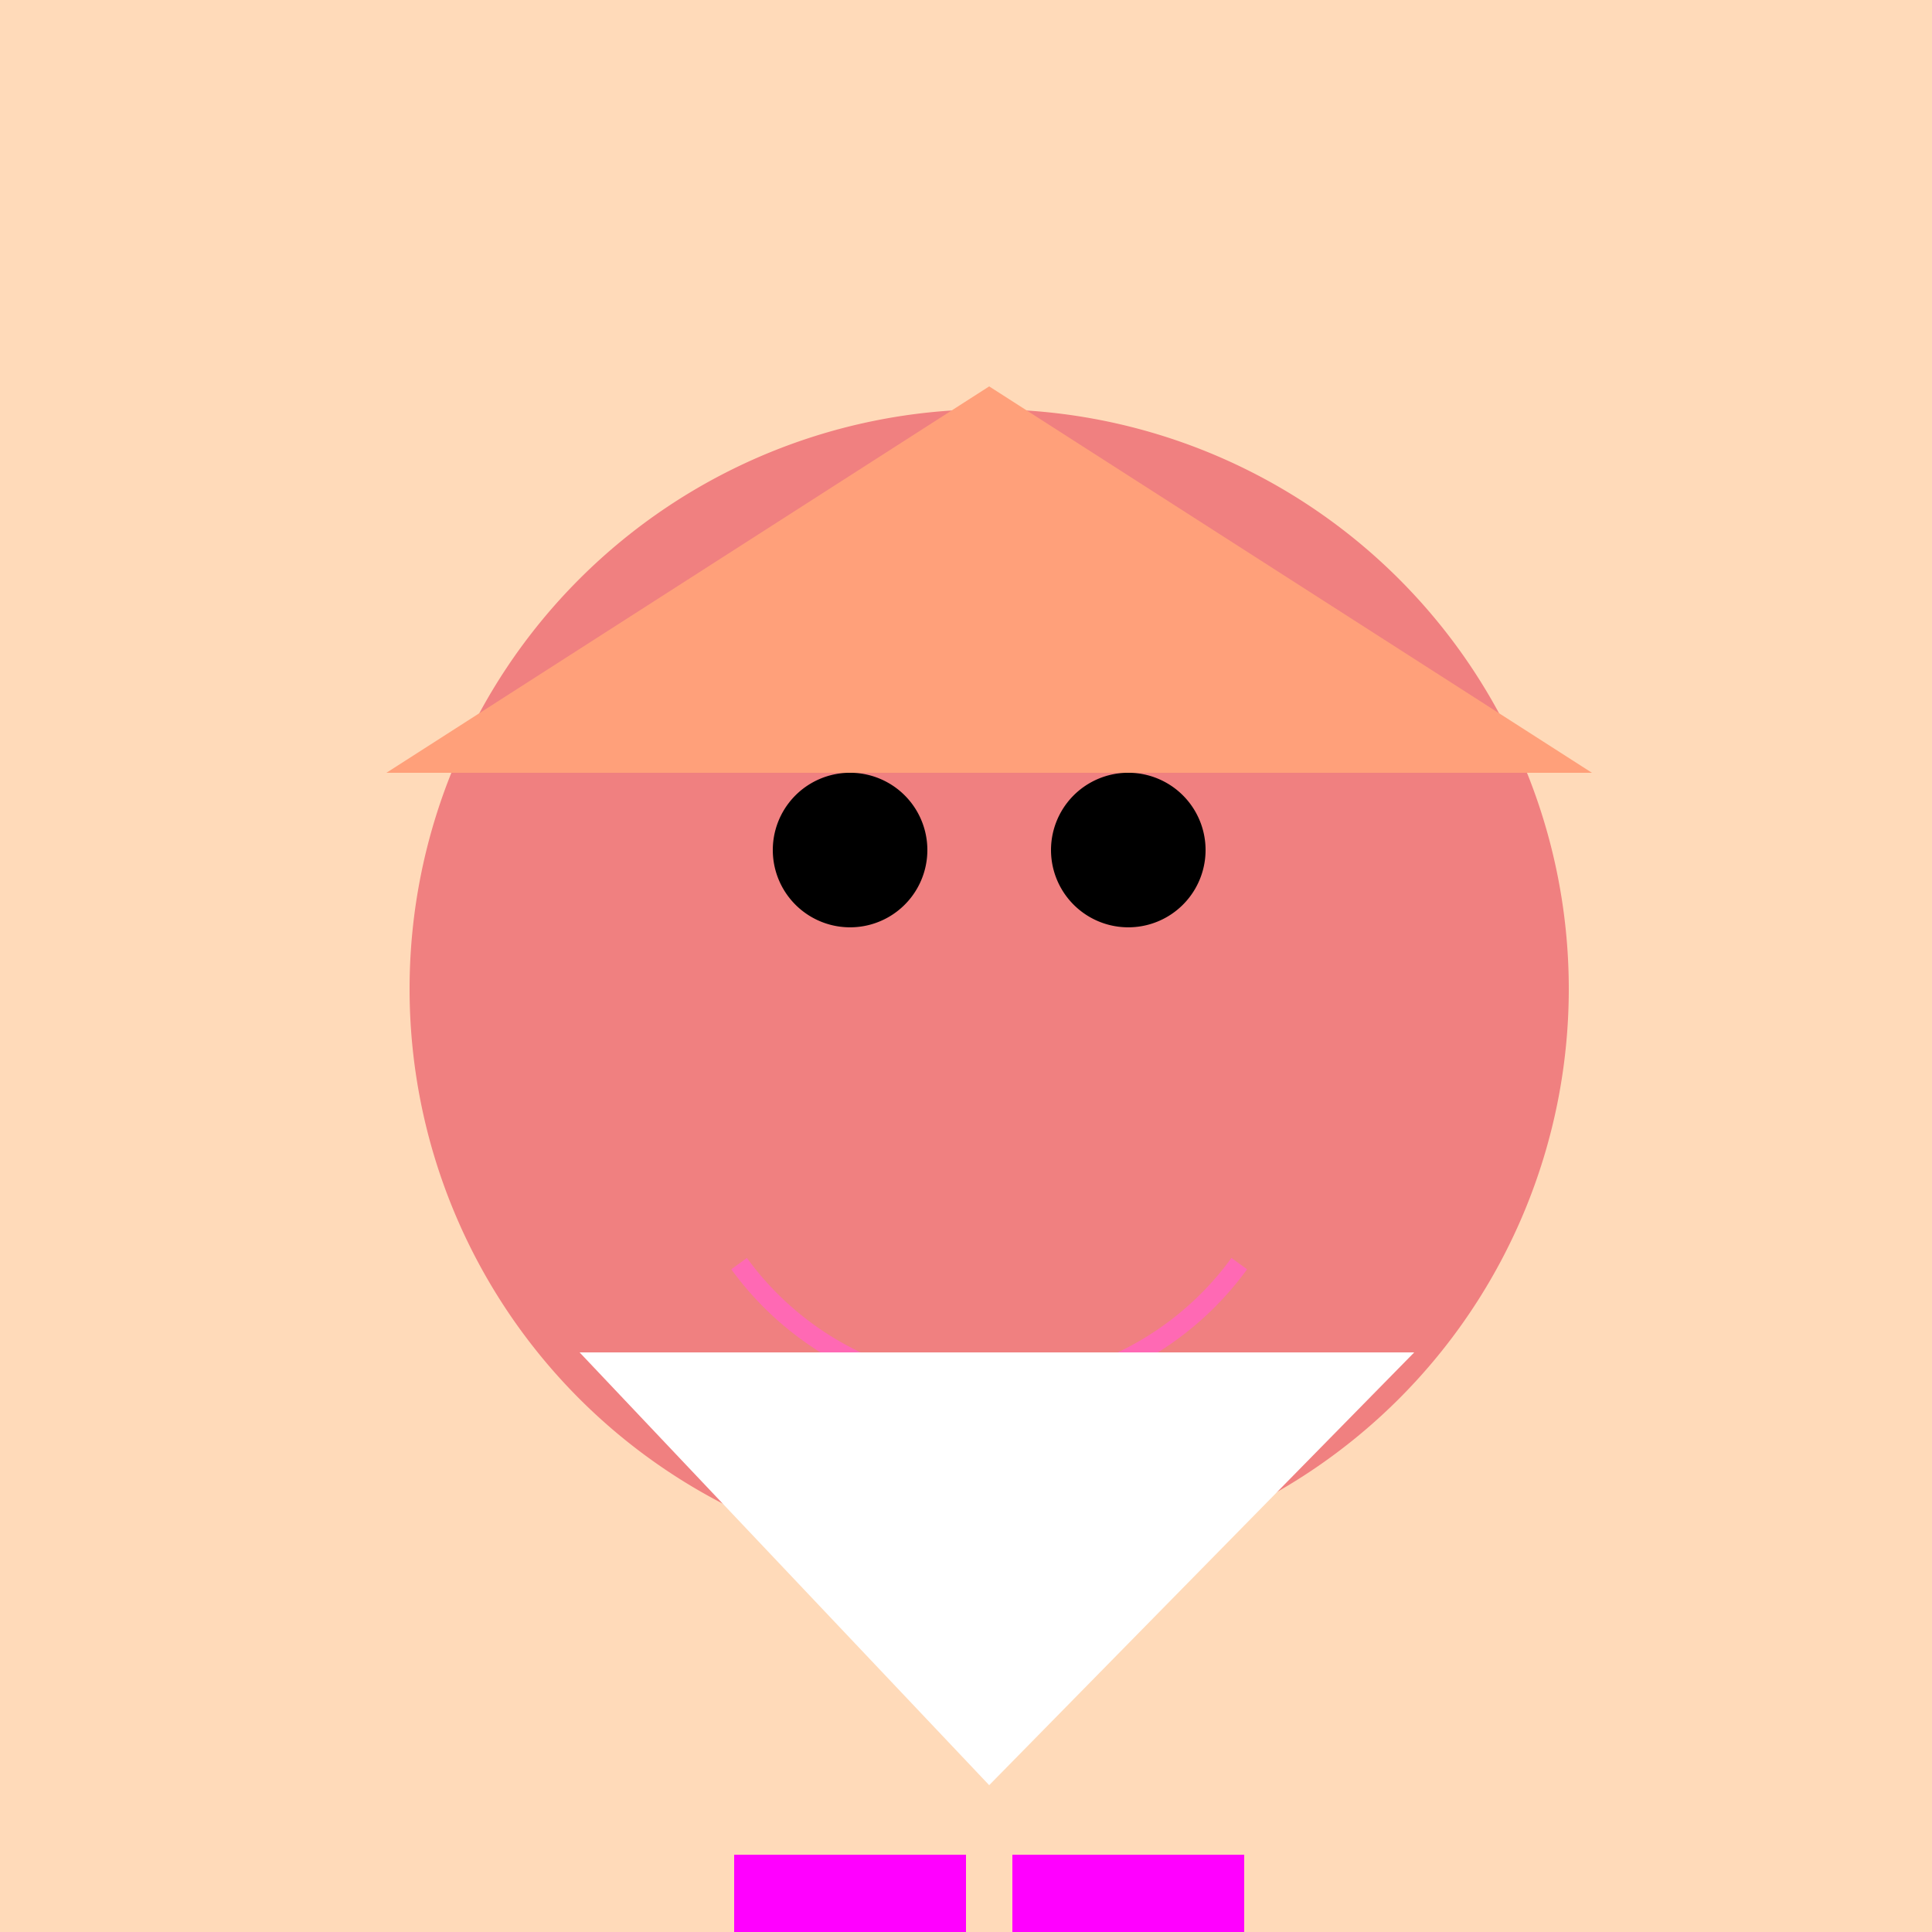
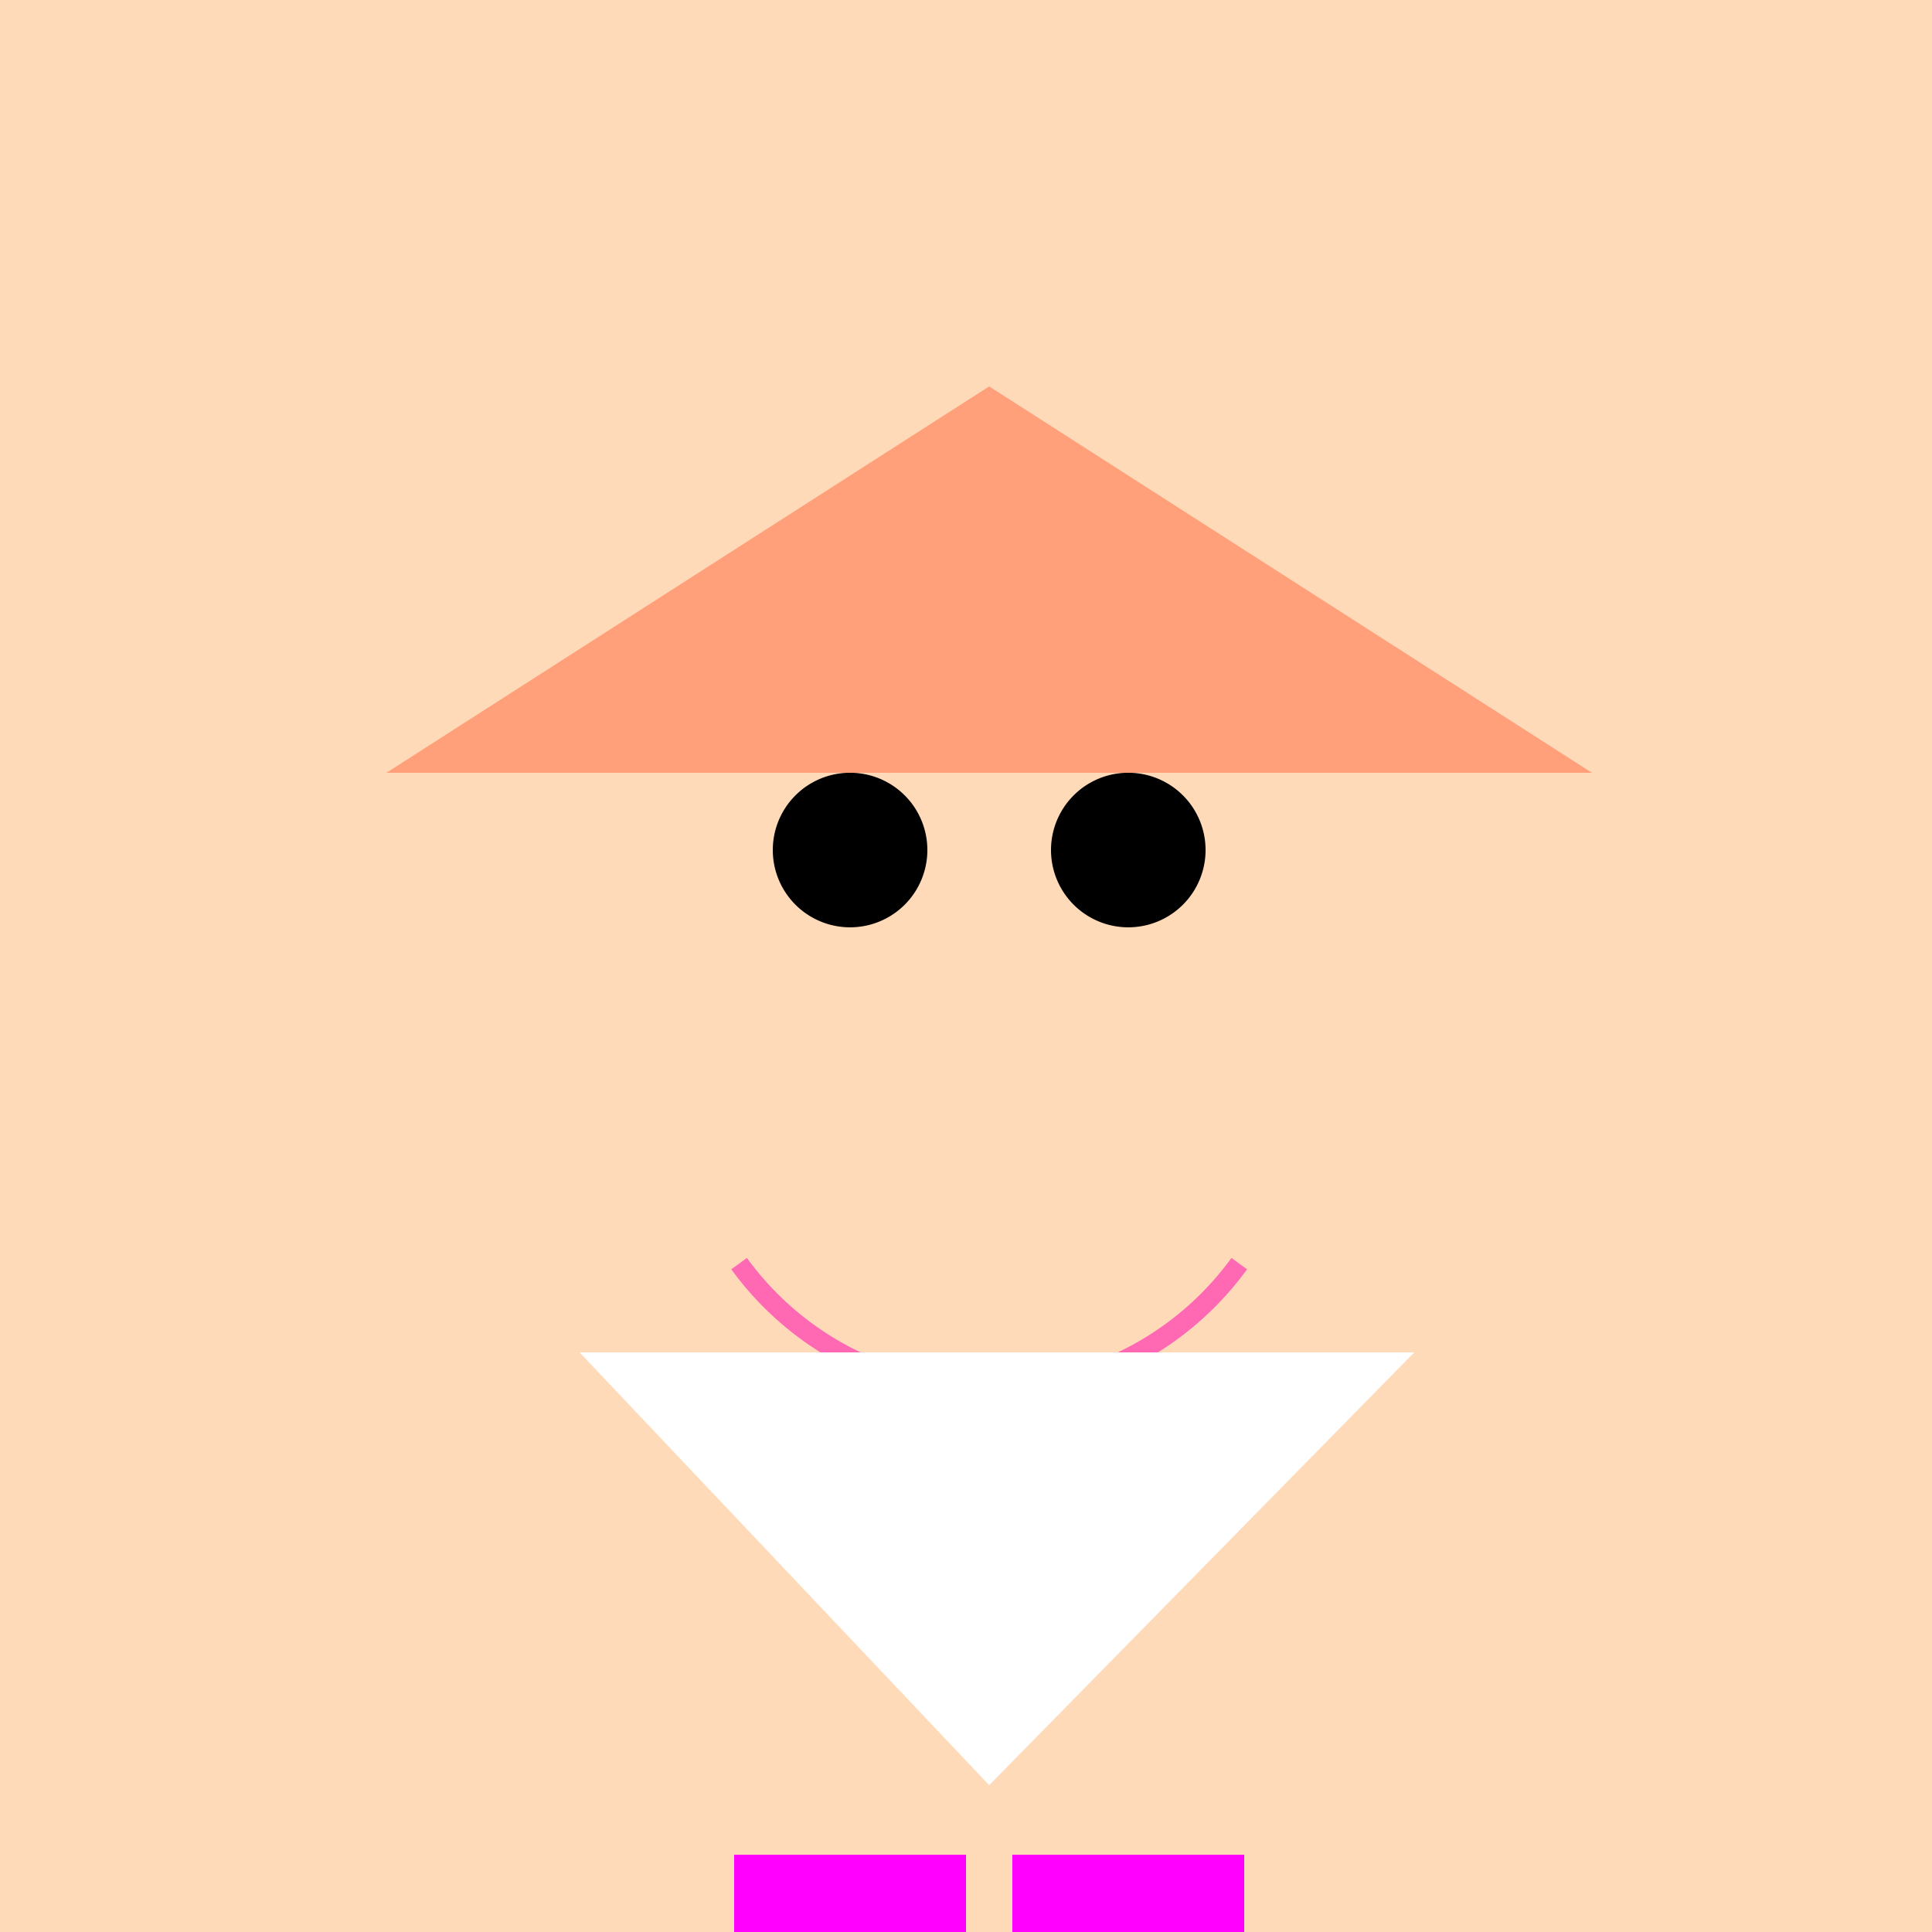
<svg xmlns="http://www.w3.org/2000/svg" width="500" height="500">
  <defs />
  <g>
    <rect fill="#FFDAB9" stroke="none" x="0" y="0" width="512" height="512" />
-     <path fill="#F08080" stroke="none" paint-order="stroke fill markers" d=" M 406 256 A 150 150 0 1 1 406 255.85" />
    <path fill="#000000" stroke="none" paint-order="stroke fill markers" d=" M 240 220 A 20 20 0 1 1 240 219.98" />
    <path fill="#000000" stroke="none" paint-order="stroke fill markers" d=" M 312 220 A 20 20 0 1 1 312 219.98" />
    <path fill="none" stroke="#FF69B4" paint-order="fill stroke markers" d=" M 320.721 327.023 A 80 80 0 0 1 191.279 327.023" stroke-miterlimit="10" stroke-width="5" stroke-dasharray="" />
    <path fill="#FFA07A" stroke="none" paint-order="stroke fill markers" d=" M 100 200 L 412 200 L 256 100 Z" />
    <path fill="#FFFFFF" stroke="none" paint-order="stroke fill markers" d=" M 150 350 L 366 350 L 256 462 Z" />
    <rect fill="#FF00FF" stroke="none" x="190" y="480" width="60" height="30" />
    <rect fill="#FF00FF" stroke="none" x="262" y="480" width="60" height="30" />
    <rect fill="#800080" stroke="none" x="190" y="510" width="60" height="20" />
-     <rect fill="#800080" stroke="none" x="262" y="510" width="60" height="20" />
  </g>
</svg>